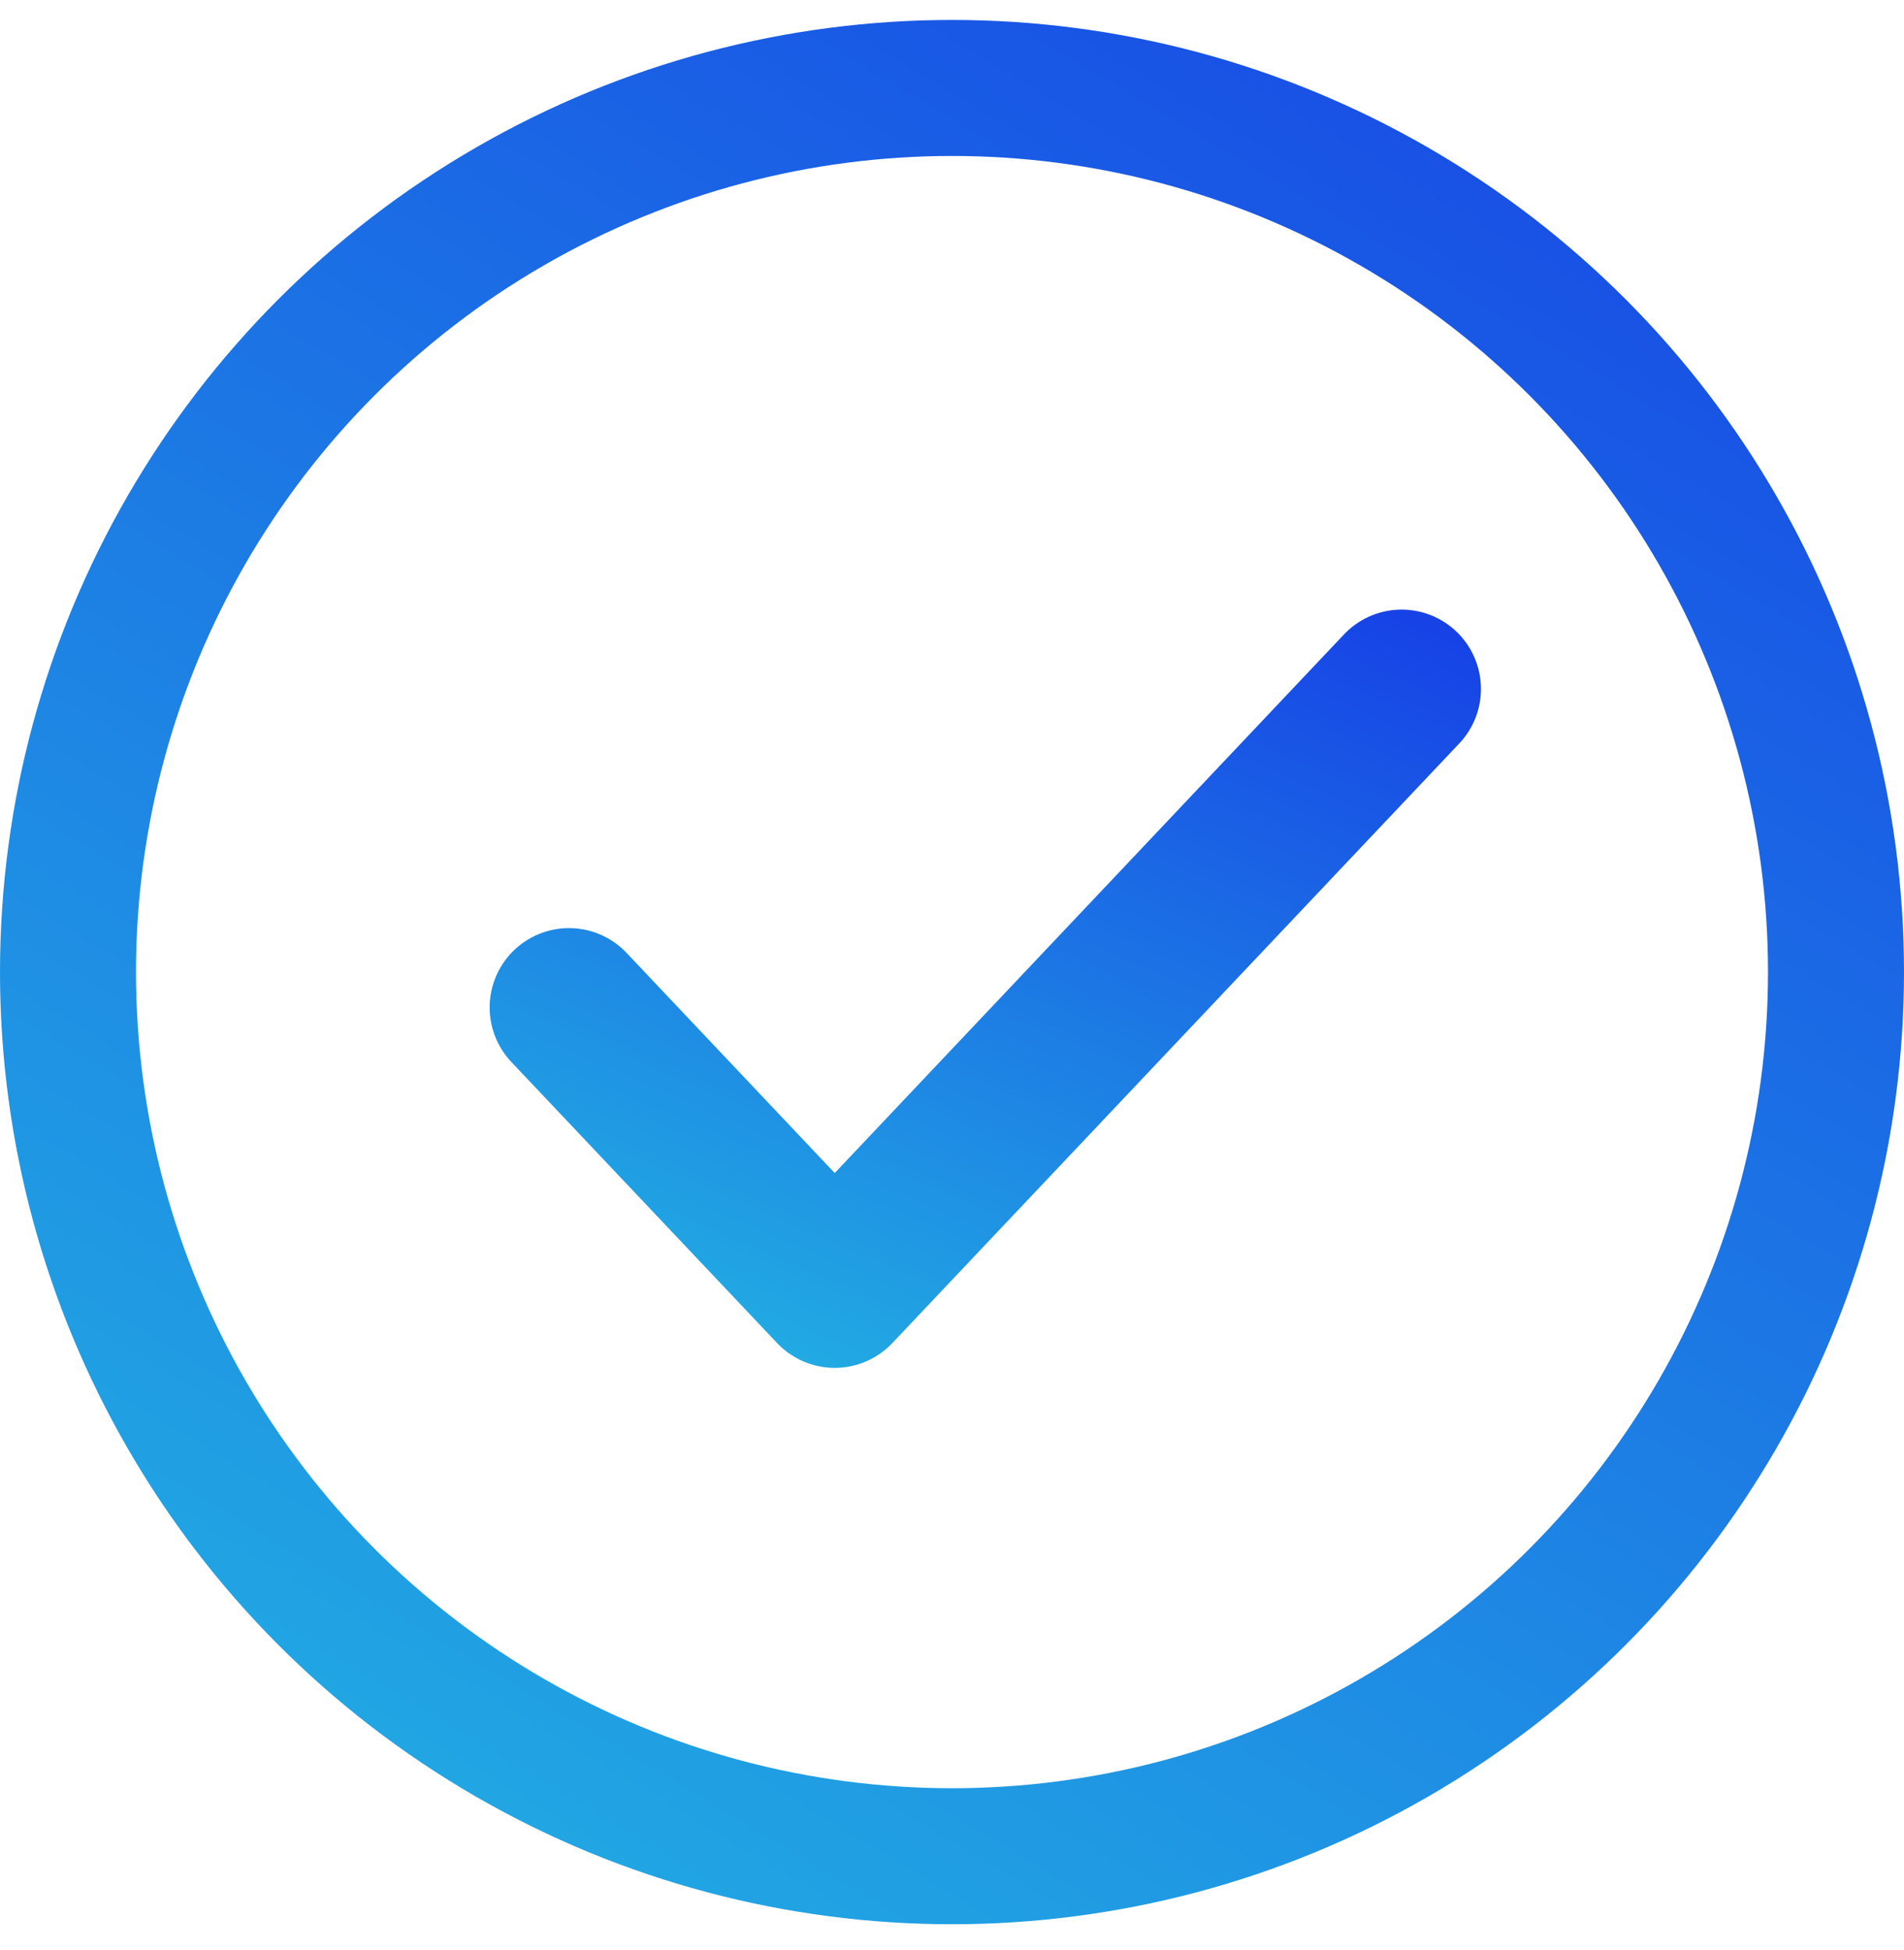
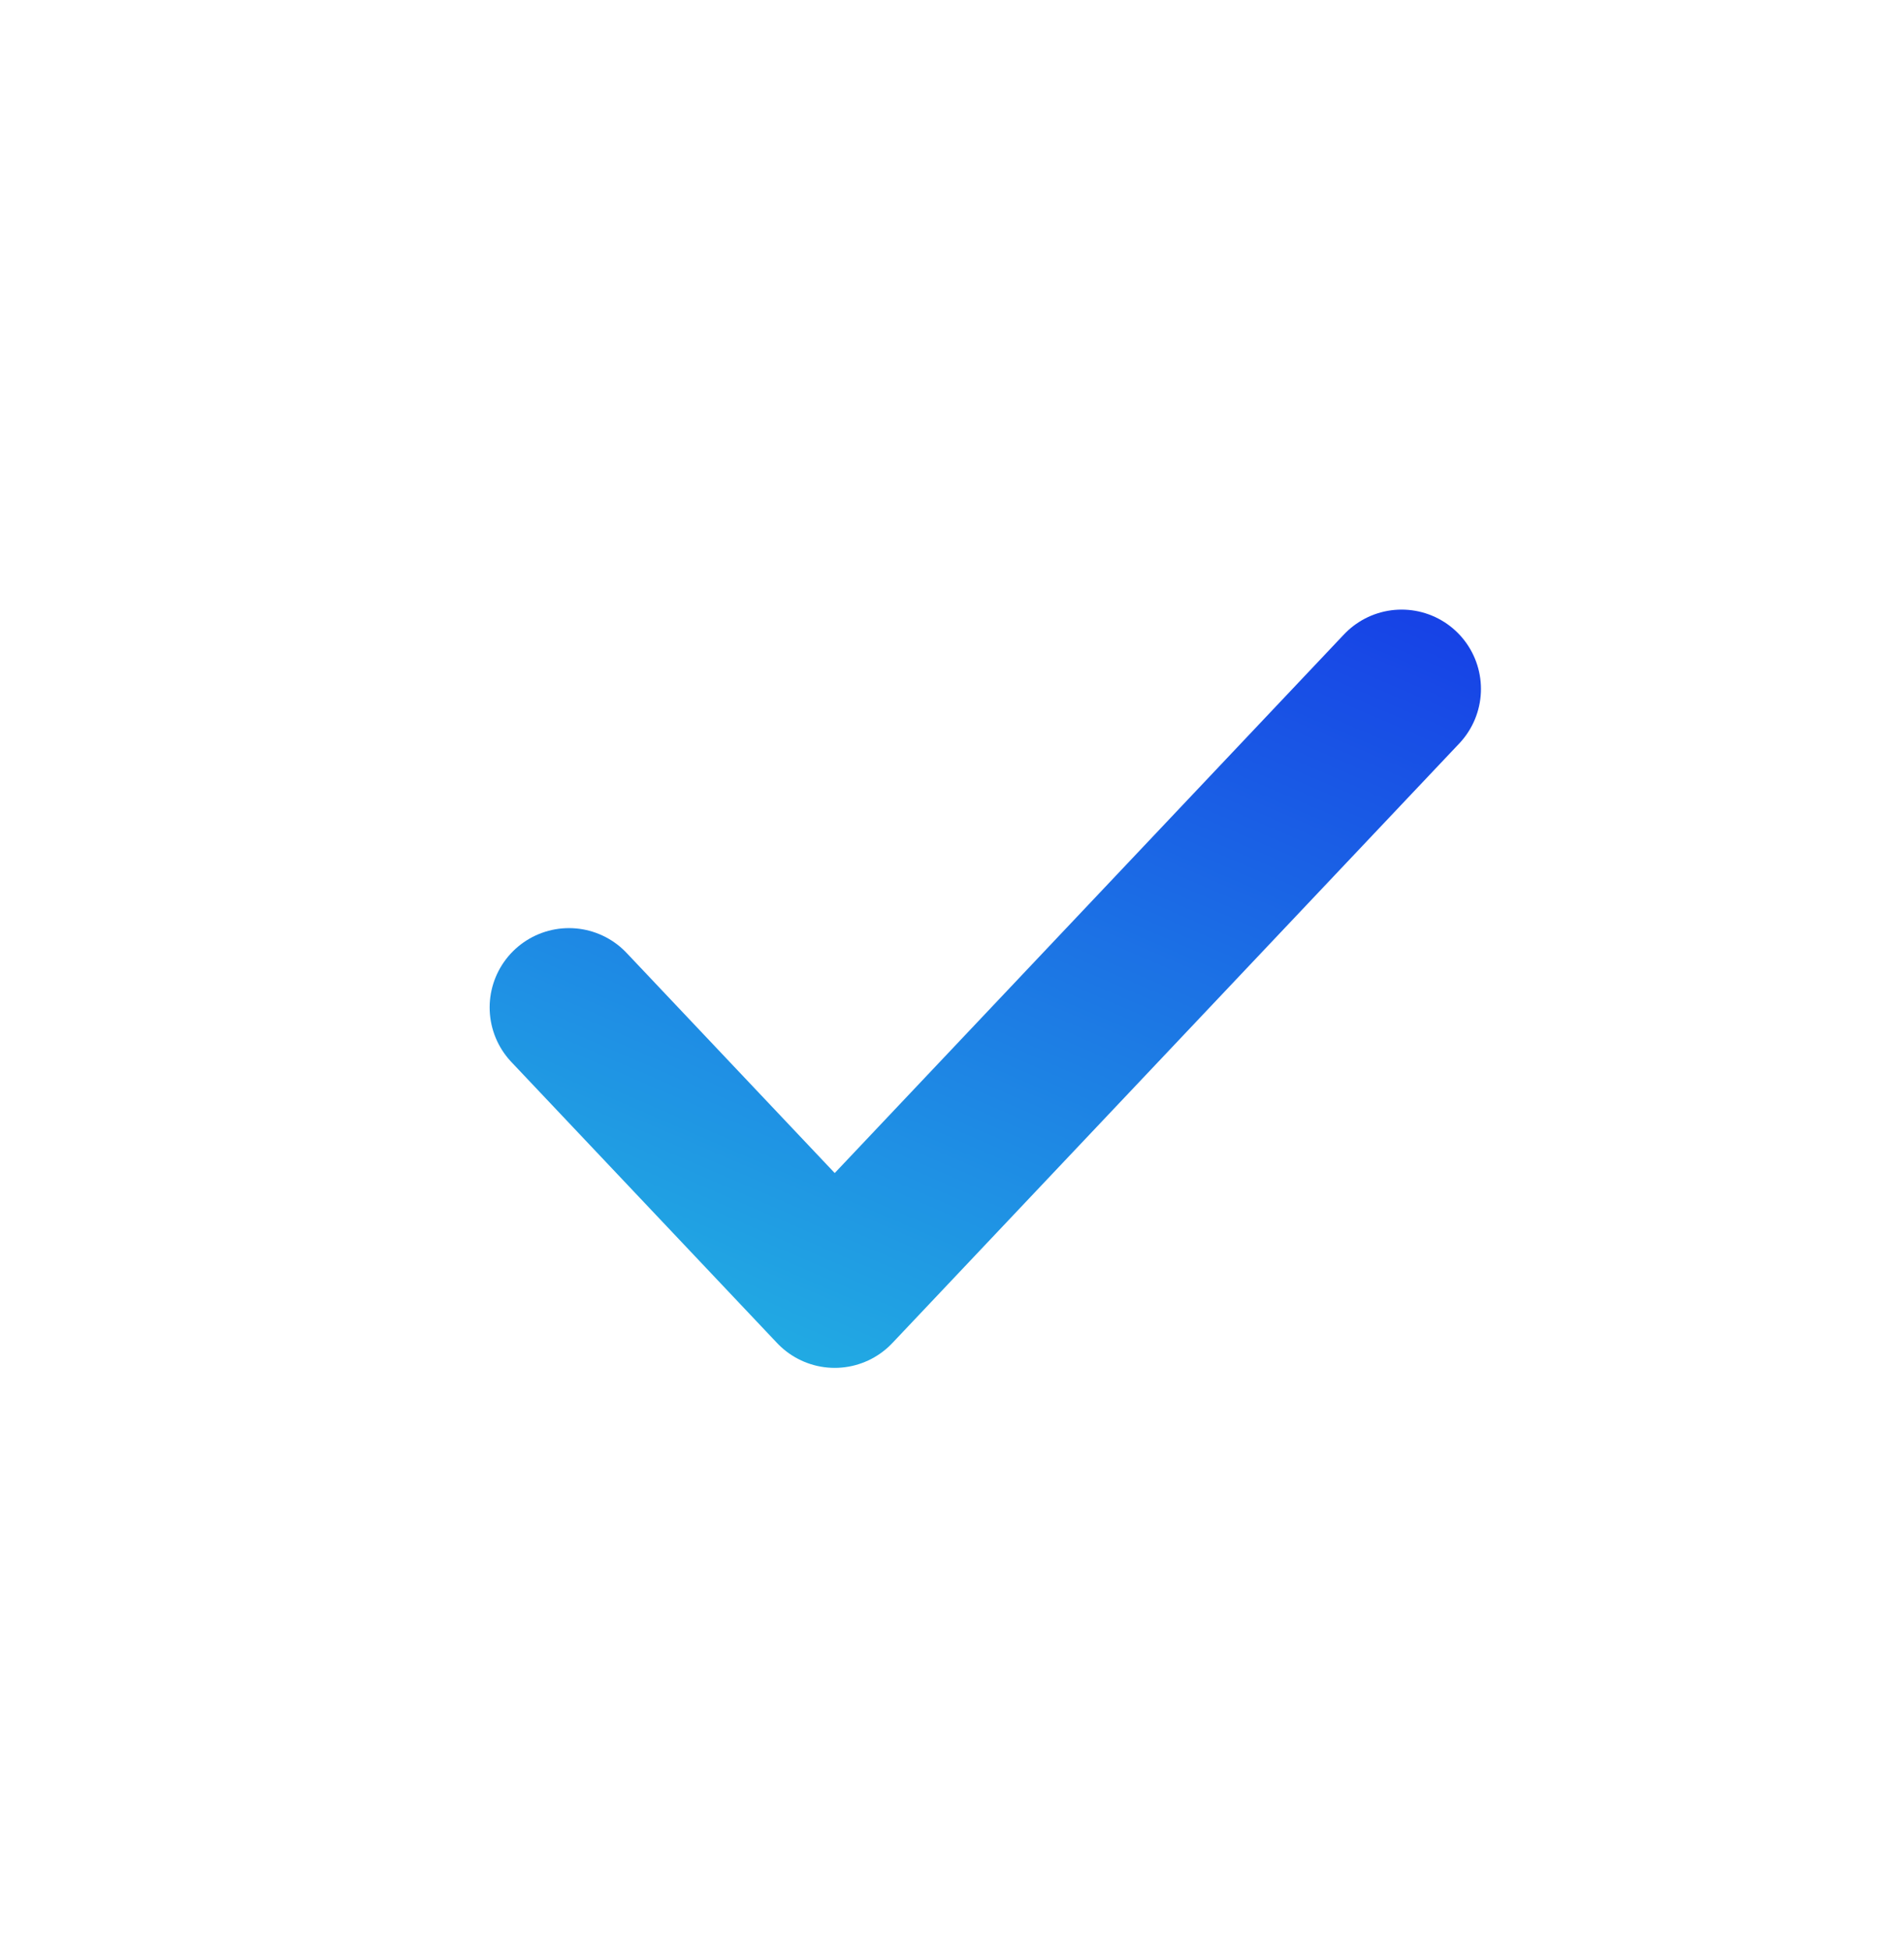
<svg xmlns="http://www.w3.org/2000/svg" width="42" height="43" viewBox="0 0 42 43" fill="none">
  <path d="M12.551 22.22L18.413 28.419L30.918 15.195" stroke="url(#paint0_linear_614_172)" stroke-width="3.5" stroke-linecap="round" stroke-linejoin="round" />
-   <circle cx="21" cy="21.44" r="19.5" stroke="url(#paint1_linear_614_172)" stroke-width="3" />
  <defs>
    <linearGradient id="paint0_linear_614_172" x1="37.615" y1="7.899" x2="21.24" y2="45.912" gradientUnits="userSpaceOnUse">
      <stop stop-color="#131BE7" />
      <stop offset="1" stop-color="#28EDE1" />
    </linearGradient>
    <linearGradient id="paint1_linear_614_172" x1="52.125" y1="-16.422" x2="-1.926" y2="73.921" gradientUnits="userSpaceOnUse">
      <stop stop-color="#131BE7" />
      <stop offset="1" stop-color="#28EDE1" />
    </linearGradient>
  </defs>
</svg>